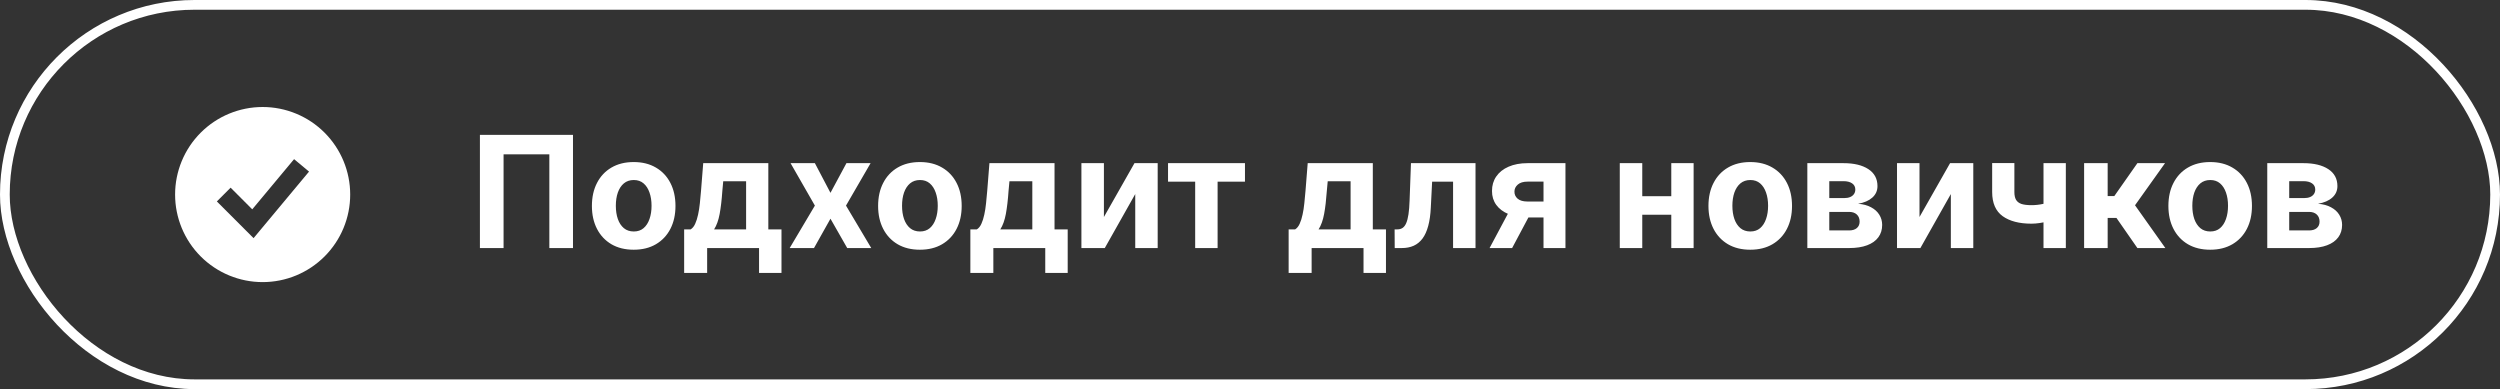
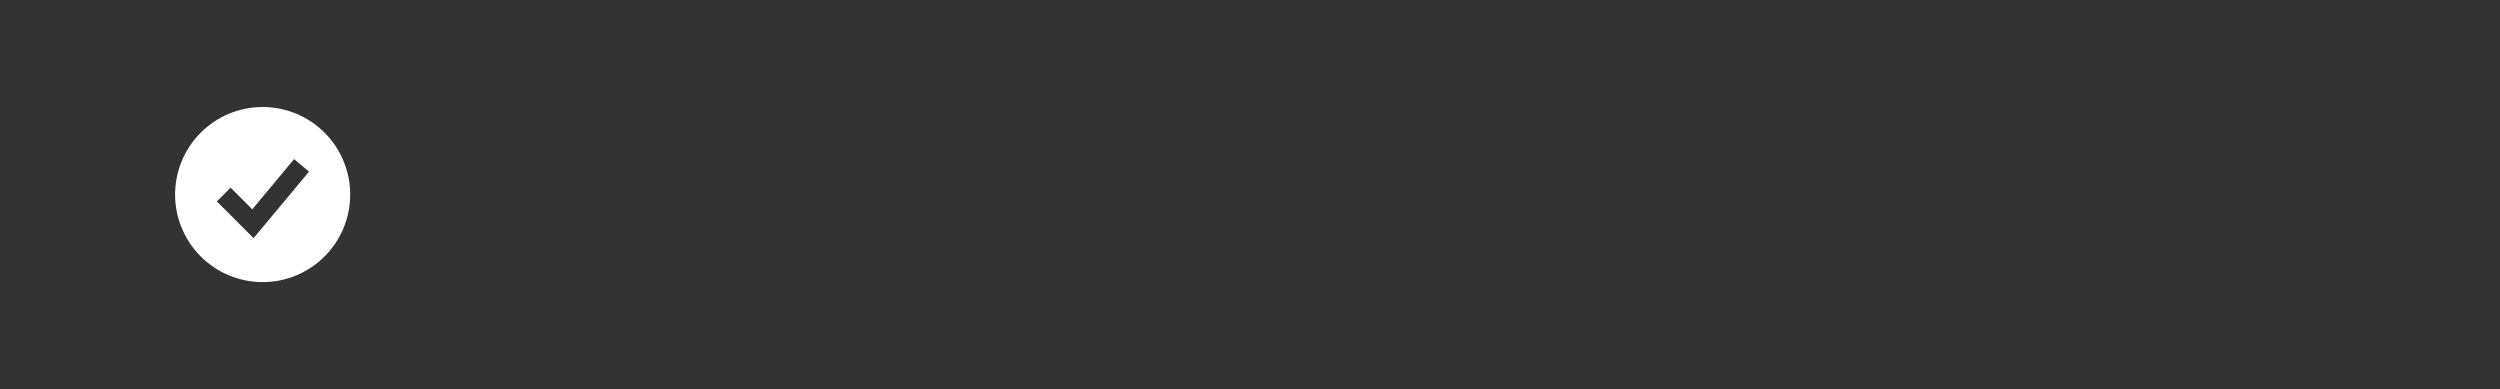
<svg xmlns="http://www.w3.org/2000/svg" width="257" height="40" viewBox="0 0 257 40" fill="none">
  <rect x="0" y="0" width="257" height="40" fill="#333333" stroke="none" />
-   <rect x="0.5" y="0.5" width="256" height="39" rx="19.5" stroke="white" />
  <path fill-rule="evenodd" clip-rule="evenodd" d="M27 29C28.182 29 29.352 28.767 30.444 28.315C31.536 27.863 32.528 27.2 33.364 26.364C34.2 25.528 34.863 24.536 35.315 23.444C35.767 22.352 36 21.182 36 20C36 18.818 35.767 17.648 35.315 16.556C34.863 15.464 34.2 14.472 33.364 13.636C32.528 12.8 31.536 12.137 30.444 11.685C29.352 11.233 28.182 11 27 11C24.613 11 22.324 11.948 20.636 13.636C18.948 15.324 18 17.613 18 20C18 22.387 18.948 24.676 20.636 26.364C22.324 28.052 24.613 29 27 29ZM26.768 23.64L31.768 17.64L30.232 16.36L25.932 21.519L23.707 19.293L22.293 20.707L25.293 23.707L26.067 24.481L26.768 23.64Z" fill="white" />
-   <path d="M58.903 13.864V25.5H56.472V15.864H51.767V25.5H49.335V13.864H58.903ZM65.144 25.671C64.261 25.671 63.498 25.483 62.854 25.108C62.214 24.729 61.719 24.203 61.371 23.528C61.022 22.85 60.848 22.064 60.848 21.171C60.848 20.269 61.022 19.481 61.371 18.807C61.719 18.129 62.214 17.602 62.854 17.227C63.498 16.849 64.261 16.659 65.144 16.659C66.026 16.659 66.787 16.849 67.428 17.227C68.072 17.602 68.568 18.129 68.916 18.807C69.265 19.481 69.439 20.269 69.439 21.171C69.439 22.064 69.265 22.85 68.916 23.528C68.568 24.203 68.072 24.729 67.428 25.108C66.787 25.483 66.026 25.671 65.144 25.671ZM65.155 23.796C65.556 23.796 65.892 23.682 66.16 23.454C66.43 23.224 66.632 22.909 66.769 22.511C66.909 22.114 66.979 21.661 66.979 21.153C66.979 20.646 66.909 20.193 66.769 19.796C66.632 19.398 66.43 19.083 66.16 18.852C65.892 18.621 65.556 18.506 65.155 18.506C64.749 18.506 64.409 18.621 64.132 18.852C63.859 19.083 63.653 19.398 63.513 19.796C63.376 20.193 63.308 20.646 63.308 21.153C63.308 21.661 63.376 22.114 63.513 22.511C63.653 22.909 63.859 23.224 64.132 23.454C64.409 23.682 64.749 23.796 65.155 23.796ZM70.331 28.057V23.579H71.001C71.195 23.458 71.35 23.265 71.467 23C71.588 22.735 71.687 22.422 71.763 22.062C71.842 21.703 71.903 21.314 71.945 20.898C71.99 20.477 72.03 20.053 72.064 19.625L72.291 16.773H78.984V23.579H80.337V28.057H78.03V25.5H72.695V28.057H70.331ZM73.41 23.579H76.7V18.636H74.348L74.257 19.625C74.193 20.557 74.1 21.349 73.979 22C73.858 22.648 73.668 23.174 73.41 23.579ZM83.77 16.773L85.372 19.824L87.014 16.773H89.497L86.969 21.136L89.565 25.5H87.094L85.372 22.483L83.679 25.5H81.179L83.77 21.136L81.27 16.773H83.77ZM94.565 25.671C93.683 25.671 92.919 25.483 92.276 25.108C91.635 24.729 91.141 24.203 90.793 23.528C90.444 22.85 90.27 22.064 90.27 21.171C90.27 20.269 90.444 19.481 90.793 18.807C91.141 18.129 91.635 17.602 92.276 17.227C92.919 16.849 93.683 16.659 94.565 16.659C95.448 16.659 96.209 16.849 96.849 17.227C97.493 17.602 97.99 18.129 98.338 18.807C98.687 19.481 98.861 20.269 98.861 21.171C98.861 22.064 98.687 22.85 98.338 23.528C97.99 24.203 97.493 24.729 96.849 25.108C96.209 25.483 95.448 25.671 94.565 25.671ZM94.577 23.796C94.978 23.796 95.313 23.682 95.582 23.454C95.851 23.224 96.054 22.909 96.19 22.511C96.331 22.114 96.401 21.661 96.401 21.153C96.401 20.646 96.331 20.193 96.19 19.796C96.054 19.398 95.851 19.083 95.582 18.852C95.313 18.621 94.978 18.506 94.577 18.506C94.171 18.506 93.831 18.621 93.554 18.852C93.281 19.083 93.075 19.398 92.935 19.796C92.798 20.193 92.73 20.646 92.73 21.153C92.73 21.661 92.798 22.114 92.935 22.511C93.075 22.909 93.281 23.224 93.554 23.454C93.831 23.682 94.171 23.796 94.577 23.796ZM99.753 28.057V23.579H100.423C100.616 23.458 100.772 23.265 100.889 23C101.01 22.735 101.109 22.422 101.185 22.062C101.264 21.703 101.325 21.314 101.366 20.898C101.412 20.477 101.452 20.053 101.486 19.625L101.713 16.773H108.406V23.579H109.759V28.057H107.452V25.5H102.116V28.057H99.753ZM102.832 23.579H106.122V18.636H103.77L103.679 19.625C103.615 20.557 103.522 21.349 103.401 22C103.279 22.648 103.09 23.174 102.832 23.579ZM113.482 22.307L116.624 16.773H119.01V25.5H116.703V19.949L113.572 25.5H111.169V16.773H113.482V22.307ZM120.074 18.676V16.773H127.983V18.676H125.17V25.5H122.864V18.676H120.074ZM132.472 28.057V23.579H133.142C133.335 23.458 133.491 23.265 133.608 23C133.729 22.735 133.828 22.422 133.903 22.062C133.983 21.703 134.044 21.314 134.085 20.898C134.131 20.477 134.17 20.053 134.205 19.625L134.432 16.773H141.125V23.579H142.477V28.057H140.17V25.5H134.835V28.057H132.472ZM135.551 23.579H138.841V18.636H136.489L136.398 19.625C136.333 20.557 136.241 21.349 136.119 22C135.998 22.648 135.809 23.174 135.551 23.579ZM143.376 25.5L143.365 23.579H143.655C143.859 23.579 144.036 23.53 144.183 23.432C144.335 23.329 144.46 23.165 144.558 22.938C144.657 22.71 144.734 22.409 144.791 22.034C144.848 21.655 144.886 21.189 144.905 20.636L145.047 16.773H151.683V25.5H149.376V18.676H147.223L147.087 21.341C147.053 22.072 146.964 22.701 146.82 23.227C146.679 23.754 146.484 24.186 146.234 24.523C145.984 24.856 145.683 25.102 145.331 25.261C144.979 25.421 144.57 25.5 144.104 25.5H143.376ZM158.673 25.5V18.671H157.037C156.594 18.671 156.257 18.773 156.026 18.977C155.795 19.182 155.681 19.424 155.685 19.704C155.681 19.989 155.791 20.229 156.014 20.426C156.241 20.619 156.575 20.716 157.014 20.716H159.48V22.352H157.014C156.268 22.352 155.622 22.239 155.077 22.011C154.531 21.784 154.111 21.468 153.815 21.062C153.52 20.653 153.374 20.178 153.378 19.636C153.374 19.068 153.52 18.57 153.815 18.142C154.111 17.71 154.533 17.375 155.082 17.136C155.635 16.894 156.287 16.773 157.037 16.773H160.929V25.5H158.673ZM153.128 25.5L155.554 20.954H157.866L155.446 25.5H153.128ZM172.587 20.171V22.074H168.03V20.171H172.587ZM168.825 16.773V25.5H166.513V16.773H168.825ZM174.104 16.773V25.5H171.808V16.773H174.104ZM179.925 25.671C179.042 25.671 178.279 25.483 177.635 25.108C176.995 24.729 176.5 24.203 176.152 23.528C175.804 22.85 175.629 22.064 175.629 21.171C175.629 20.269 175.804 19.481 176.152 18.807C176.5 18.129 176.995 17.602 177.635 17.227C178.279 16.849 179.042 16.659 179.925 16.659C180.807 16.659 181.569 16.849 182.209 17.227C182.853 17.602 183.349 18.129 183.697 18.807C184.046 19.481 184.22 20.269 184.22 21.171C184.22 22.064 184.046 22.85 183.697 23.528C183.349 24.203 182.853 24.729 182.209 25.108C181.569 25.483 180.807 25.671 179.925 25.671ZM179.936 23.796C180.338 23.796 180.673 23.682 180.942 23.454C181.211 23.224 181.413 22.909 181.55 22.511C181.69 22.114 181.76 21.661 181.76 21.153C181.76 20.646 181.69 20.193 181.55 19.796C181.413 19.398 181.211 19.083 180.942 18.852C180.673 18.621 180.338 18.506 179.936 18.506C179.531 18.506 179.19 18.621 178.913 18.852C178.641 19.083 178.434 19.398 178.294 19.796C178.158 20.193 178.089 20.646 178.089 21.153C178.089 21.661 178.158 22.114 178.294 22.511C178.434 22.909 178.641 23.224 178.913 23.454C179.19 23.682 179.531 23.796 179.936 23.796ZM185.794 25.5V16.773H189.516C190.591 16.773 191.442 16.977 192.067 17.386C192.692 17.796 193.004 18.377 193.004 19.131C193.004 19.604 192.828 19.998 192.476 20.312C192.124 20.627 191.635 20.839 191.01 20.949C191.533 20.987 191.978 21.106 192.345 21.307C192.716 21.504 192.999 21.759 193.192 22.074C193.389 22.388 193.487 22.737 193.487 23.119C193.487 23.616 193.355 24.042 193.089 24.398C192.828 24.754 192.444 25.026 191.936 25.216C191.432 25.405 190.817 25.5 190.089 25.5H185.794ZM188.05 23.688H190.089C190.427 23.688 190.69 23.608 190.879 23.449C191.072 23.286 191.169 23.064 191.169 22.784C191.169 22.474 191.072 22.229 190.879 22.051C190.69 21.873 190.427 21.784 190.089 21.784H188.05V23.688ZM188.05 20.364H189.567C189.809 20.364 190.016 20.329 190.186 20.261C190.36 20.189 190.493 20.087 190.584 19.954C190.679 19.822 190.726 19.665 190.726 19.483C190.726 19.214 190.618 19.004 190.402 18.852C190.186 18.701 189.891 18.625 189.516 18.625H188.05V20.364ZM197.325 22.307L200.467 16.773H202.854V25.5H200.547V19.949L197.416 25.5H195.013V16.773H197.325V22.307ZM212.368 16.773V25.5H210.072V16.773H212.368ZM211.249 20.602V22.511C211.063 22.595 210.832 22.674 210.555 22.75C210.279 22.822 209.989 22.881 209.686 22.926C209.383 22.972 209.099 22.994 208.834 22.994C207.58 22.994 206.593 22.737 205.874 22.222C205.154 21.703 204.794 20.875 204.794 19.739V16.761H207.078V19.739C207.078 20.076 207.135 20.343 207.249 20.54C207.366 20.737 207.552 20.879 207.805 20.966C208.063 21.049 208.406 21.091 208.834 21.091C209.232 21.091 209.622 21.049 210.004 20.966C210.387 20.883 210.802 20.761 211.249 20.602ZM214.247 25.5V16.773H216.668V20.159H217.349L219.724 16.773H222.565L219.48 21.102L222.599 25.5H219.724L217.571 22.403H216.668V25.5H214.247ZM227.206 25.671C226.323 25.671 225.56 25.483 224.916 25.108C224.276 24.729 223.782 24.203 223.433 23.528C223.085 22.85 222.911 22.064 222.911 21.171C222.911 20.269 223.085 19.481 223.433 18.807C223.782 18.129 224.276 17.602 224.916 17.227C225.56 16.849 226.323 16.659 227.206 16.659C228.089 16.659 228.85 16.849 229.49 17.227C230.134 17.602 230.63 18.129 230.979 18.807C231.327 19.481 231.501 20.269 231.501 21.171C231.501 22.064 231.327 22.85 230.979 23.528C230.63 24.203 230.134 24.729 229.49 25.108C228.85 25.483 228.089 25.671 227.206 25.671ZM227.217 23.796C227.619 23.796 227.954 23.682 228.223 23.454C228.492 23.224 228.695 22.909 228.831 22.511C228.971 22.114 229.041 21.661 229.041 21.153C229.041 20.646 228.971 20.193 228.831 19.796C228.695 19.398 228.492 19.083 228.223 18.852C227.954 18.621 227.619 18.506 227.217 18.506C226.812 18.506 226.471 18.621 226.195 18.852C225.922 19.083 225.715 19.398 225.575 19.796C225.439 20.193 225.371 20.646 225.371 21.153C225.371 21.661 225.439 22.114 225.575 22.511C225.715 22.909 225.922 23.224 226.195 23.454C226.471 23.682 226.812 23.796 227.217 23.796ZM233.075 25.5V16.773H236.797C237.873 16.773 238.723 16.977 239.348 17.386C239.973 17.796 240.286 18.377 240.286 19.131C240.286 19.604 240.109 19.998 239.757 20.312C239.405 20.627 238.916 20.839 238.291 20.949C238.814 20.987 239.259 21.106 239.626 21.307C239.998 21.504 240.28 21.759 240.473 22.074C240.67 22.388 240.768 22.737 240.768 23.119C240.768 23.616 240.636 24.042 240.371 24.398C240.109 24.754 239.725 25.026 239.217 25.216C238.714 25.405 238.098 25.5 237.371 25.5H233.075ZM235.331 23.688H237.371C237.708 23.688 237.971 23.608 238.161 23.449C238.354 23.286 238.45 23.064 238.45 22.784C238.45 22.474 238.354 22.229 238.161 22.051C237.971 21.873 237.708 21.784 237.371 21.784H235.331V23.688ZM235.331 20.364H236.848C237.09 20.364 237.297 20.329 237.467 20.261C237.642 20.189 237.774 20.087 237.865 19.954C237.96 19.822 238.007 19.665 238.007 19.483C238.007 19.214 237.899 19.004 237.683 18.852C237.467 18.701 237.172 18.625 236.797 18.625H235.331V20.364Z" fill="white" />
</svg>